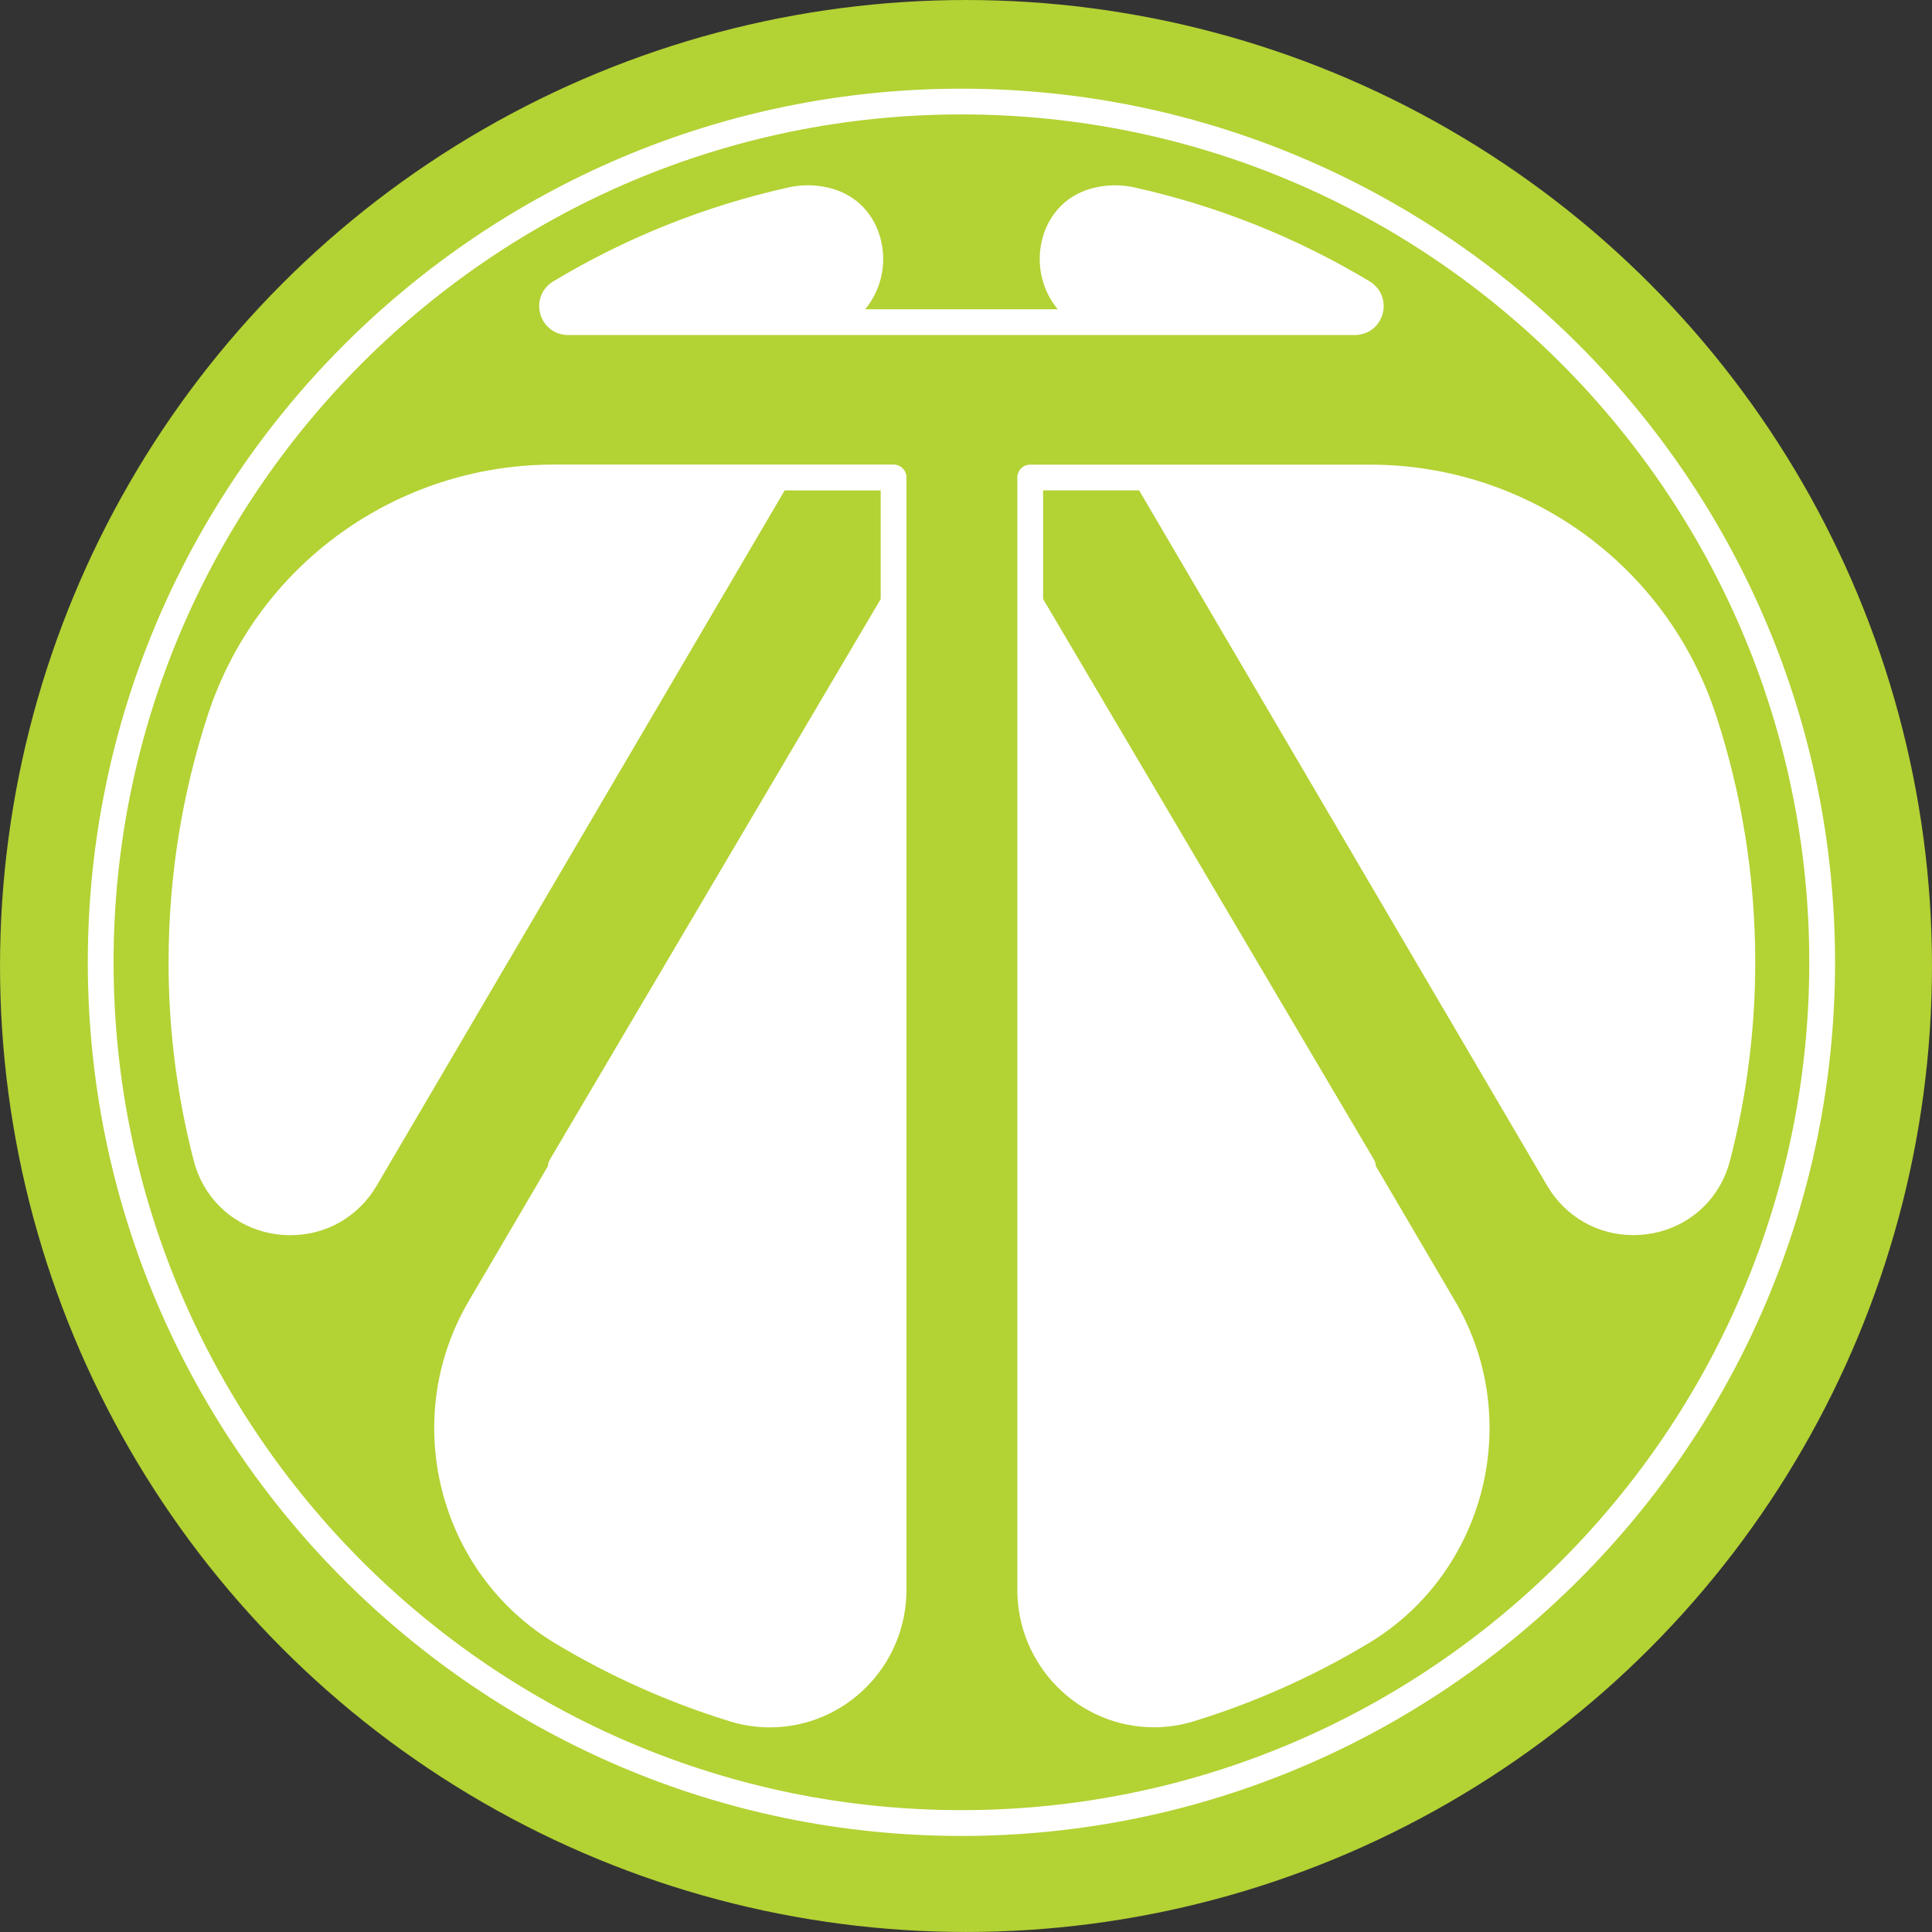
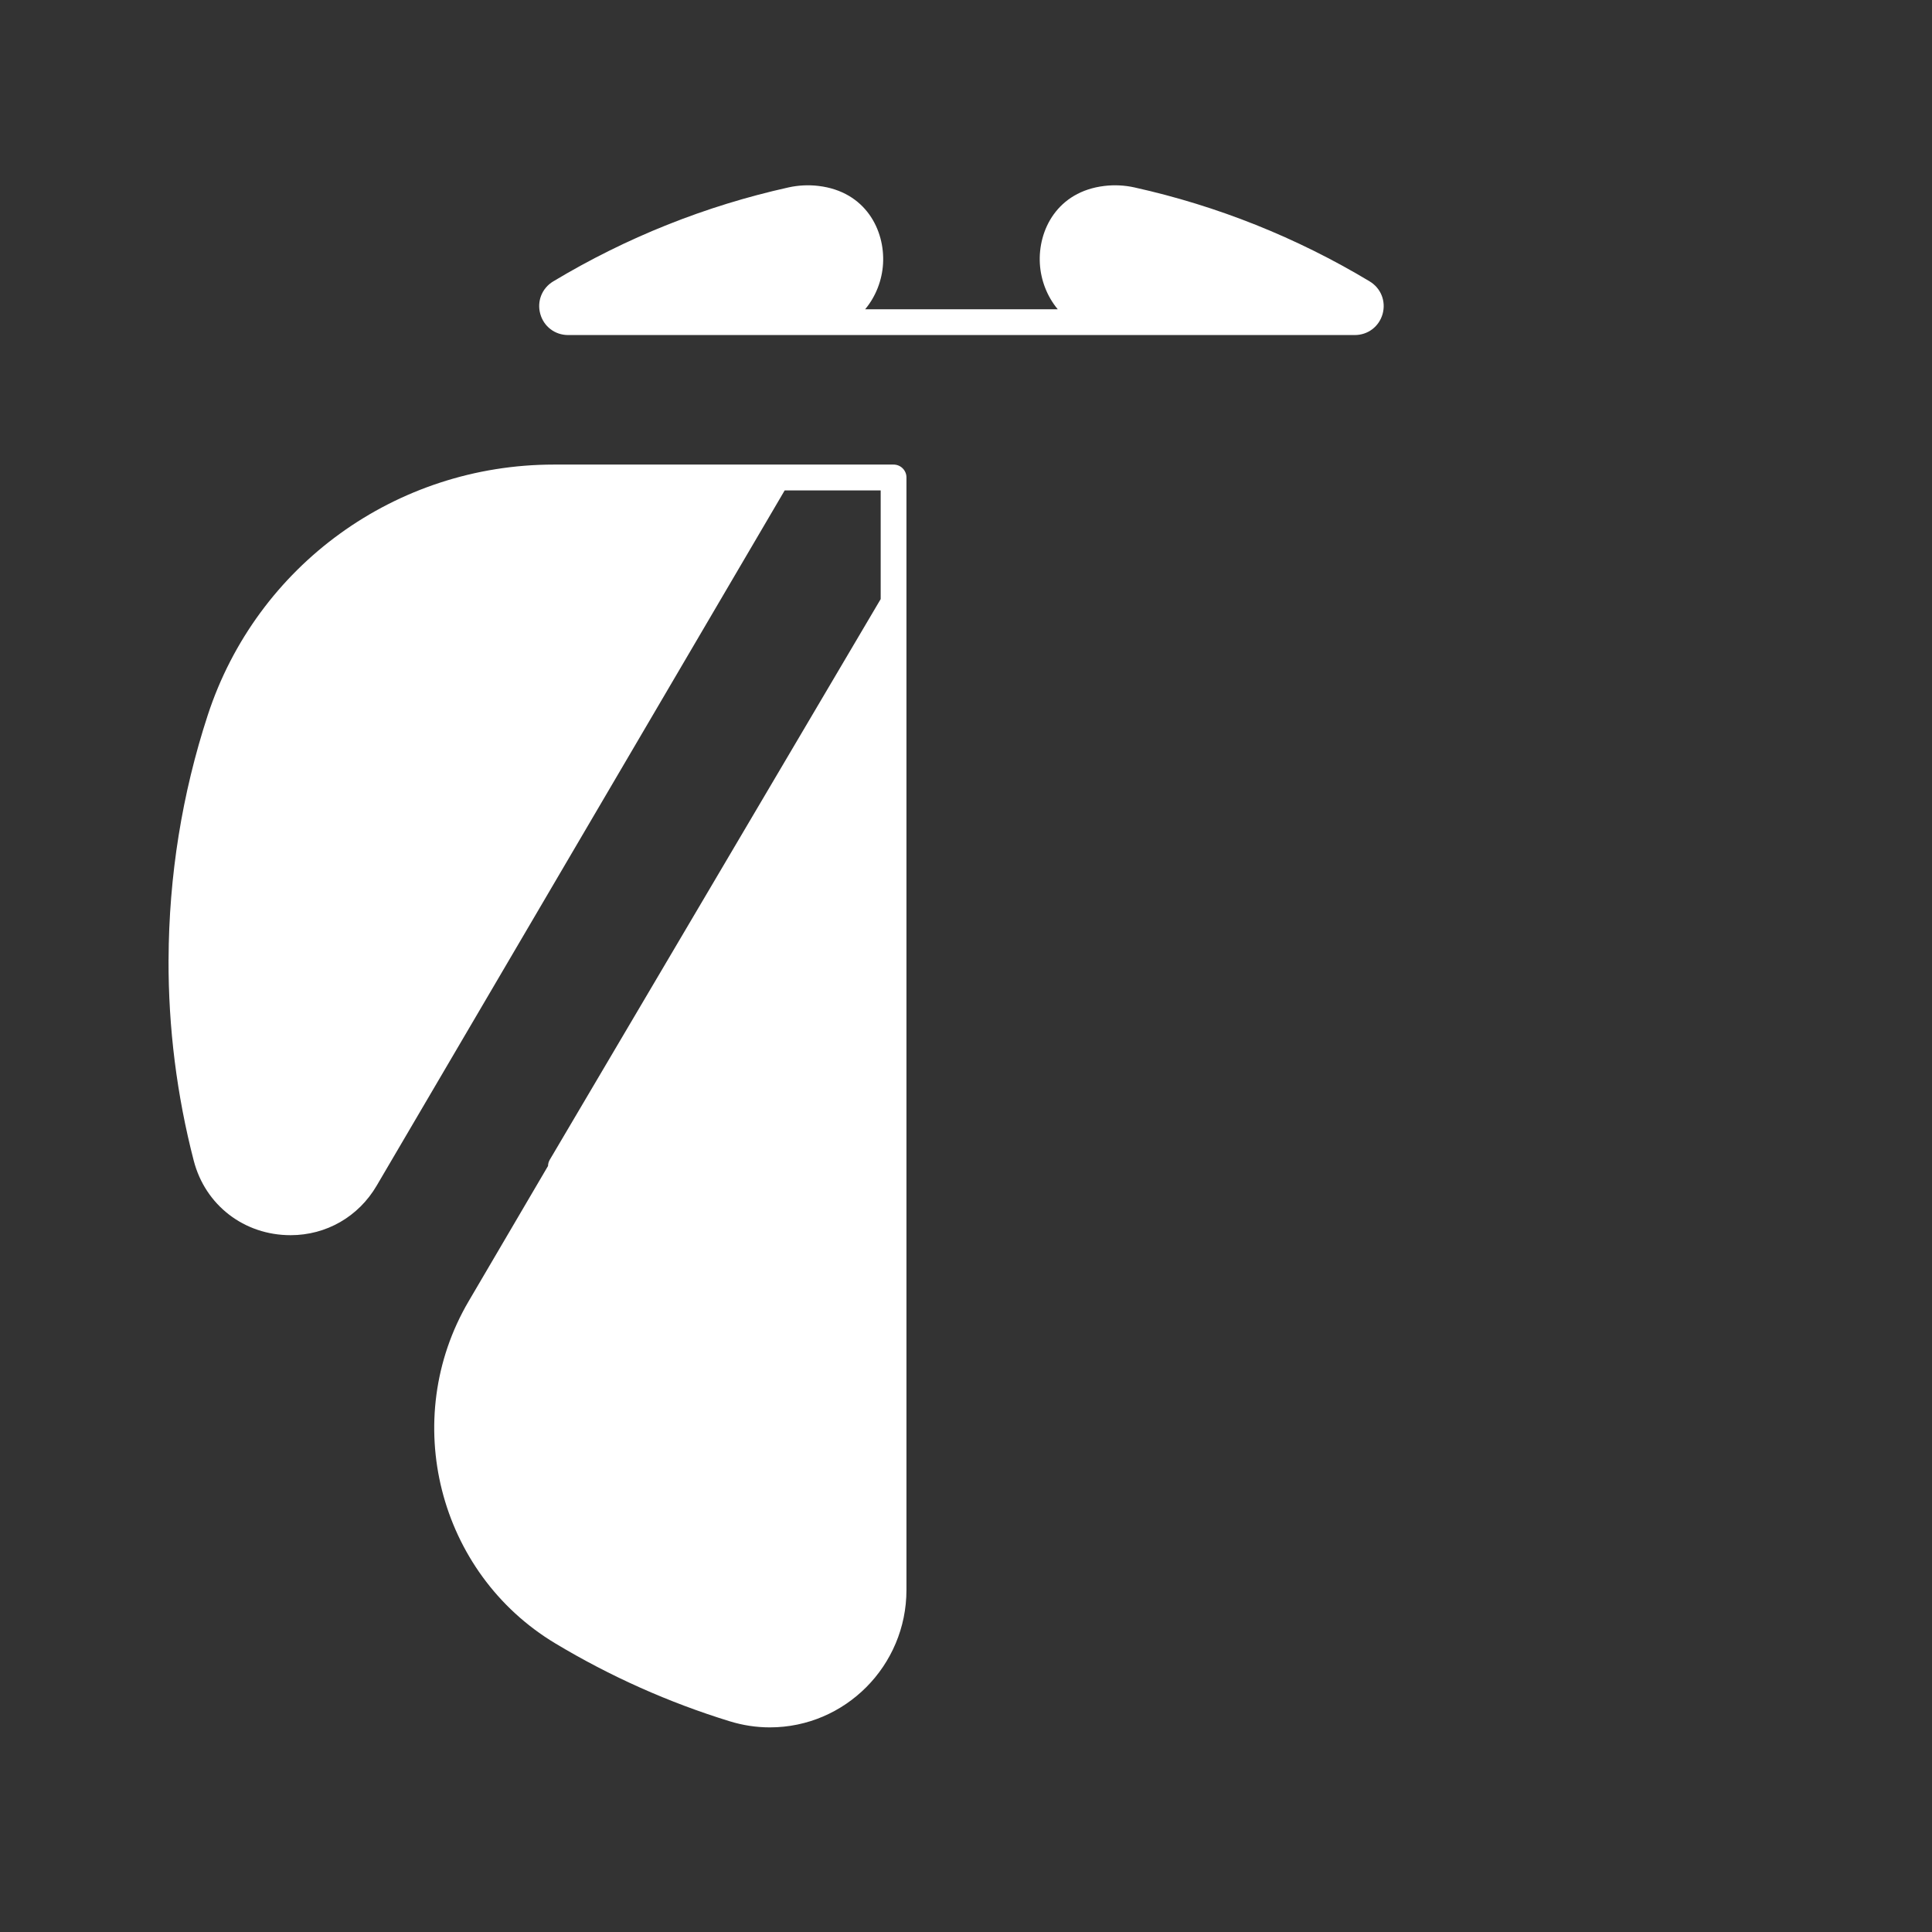
<svg xmlns="http://www.w3.org/2000/svg" height="498.49px" viewBox="0.155 2.137 498.488 498.488" width="498.49px" version="1.1" y="0px" x="0px" enable-background="new 0.155 2.137 498.488 498.488">
  <rect x="0.155" y="2.137" width="498.488" height="498.488" fill="#333333" stroke="none" />
-   <circle cy="251.38" cx="249.4" r="249.24" fill="#B3D234" />
-   <path d="m248.22 475.84c-124.29 0-225.41-101.12-225.41-225.41s101.12-225.41 225.41-225.41c124.29 0 225.41 101.12 225.41 225.41 0.01 124.29-101.11 225.41-225.41 225.41zm0-444.18c-120.63 0-218.76 98.136-218.76 218.76s98.137 218.76 218.76 218.76c120.63 0 218.76-98.137 218.76-218.76 0.01-120.62-98.13-218.76-218.76-218.76z" fill="#fff" />
-   <path d="m442.92 186.68c-12.653-38.675-48.546-64.658-89.313-64.658h-87.643c-1.836 0-3.324 1.487-3.324 3.324v286.99c0 19.558 15.815 35.47 35.253 35.47 3.478 0 6.954-0.527 10.333-1.568 15.718-4.834 30.868-11.6 45.027-20.107 30.228-18.163 40.253-57.763 22.35-88.271l-20.48-34.902c-0.015-0.551-0.157-1.101-0.446-1.594l-85.388-144.68v-28.03h24.776l10.22 17.416 95.063 161.99c4.688 7.985 12.985 12.753 22.196 12.753 11.964 0 22.003-7.72 24.984-19.209 4.377-16.891 6.566-34.353 6.507-51.907-0.07-21.52-3.47-42.73-10.11-63.02z" fill="#fff" />
  <path d="m43.641 249.72c-0.06 17.554 2.13 35.017 6.507 51.907 2.981 11.489 13.021 19.209 24.984 19.209 9.211 0 17.508-4.768 22.196-12.753l95.063-161.99 10.22-17.416h24.776v28.03l-85.388 144.68c-0.289 0.493-0.432 1.043-0.446 1.594l-20.48 34.902c-17.903 30.508-7.878 70.107 22.35 88.271 14.159 8.508 29.31 15.273 45.027 20.107 3.379 1.041 6.855 1.568 10.333 1.568 19.438 0 35.253-15.912 35.253-35.47v-287.03c0-1.837-1.488-3.324-3.324-3.324h-87.643c-40.767 0-76.659 25.983-89.313 64.658-6.63 20.29-10.032 41.5-10.106 63.04z" fill="#fff" />
  <path d="m353.55 74.737c-18.848-11.323-39.263-19.478-60.674-24.238-2.537-0.564-5.177-0.696-7.756-0.389-12.182 1.45-17.177 11.429-16.662 20.088 0.249 4.194 1.834 8.402 4.618 11.739h-49.701c2.785-3.337 4.371-7.545 4.62-11.741 0.515-8.657-4.48-18.636-16.659-20.086-2.584-0.309-5.222-0.177-7.759 0.389-21.412 4.76-41.826 12.916-60.675 24.238-2.909 1.749-4.255 5.119-3.348 8.39 0.905 3.264 3.791 5.458 7.179 5.458h202.98c3.388 0 6.274-2.194 7.181-5.458 0.9-3.271-0.44-6.641-3.35-8.39z" fill="#fff" />
</svg>